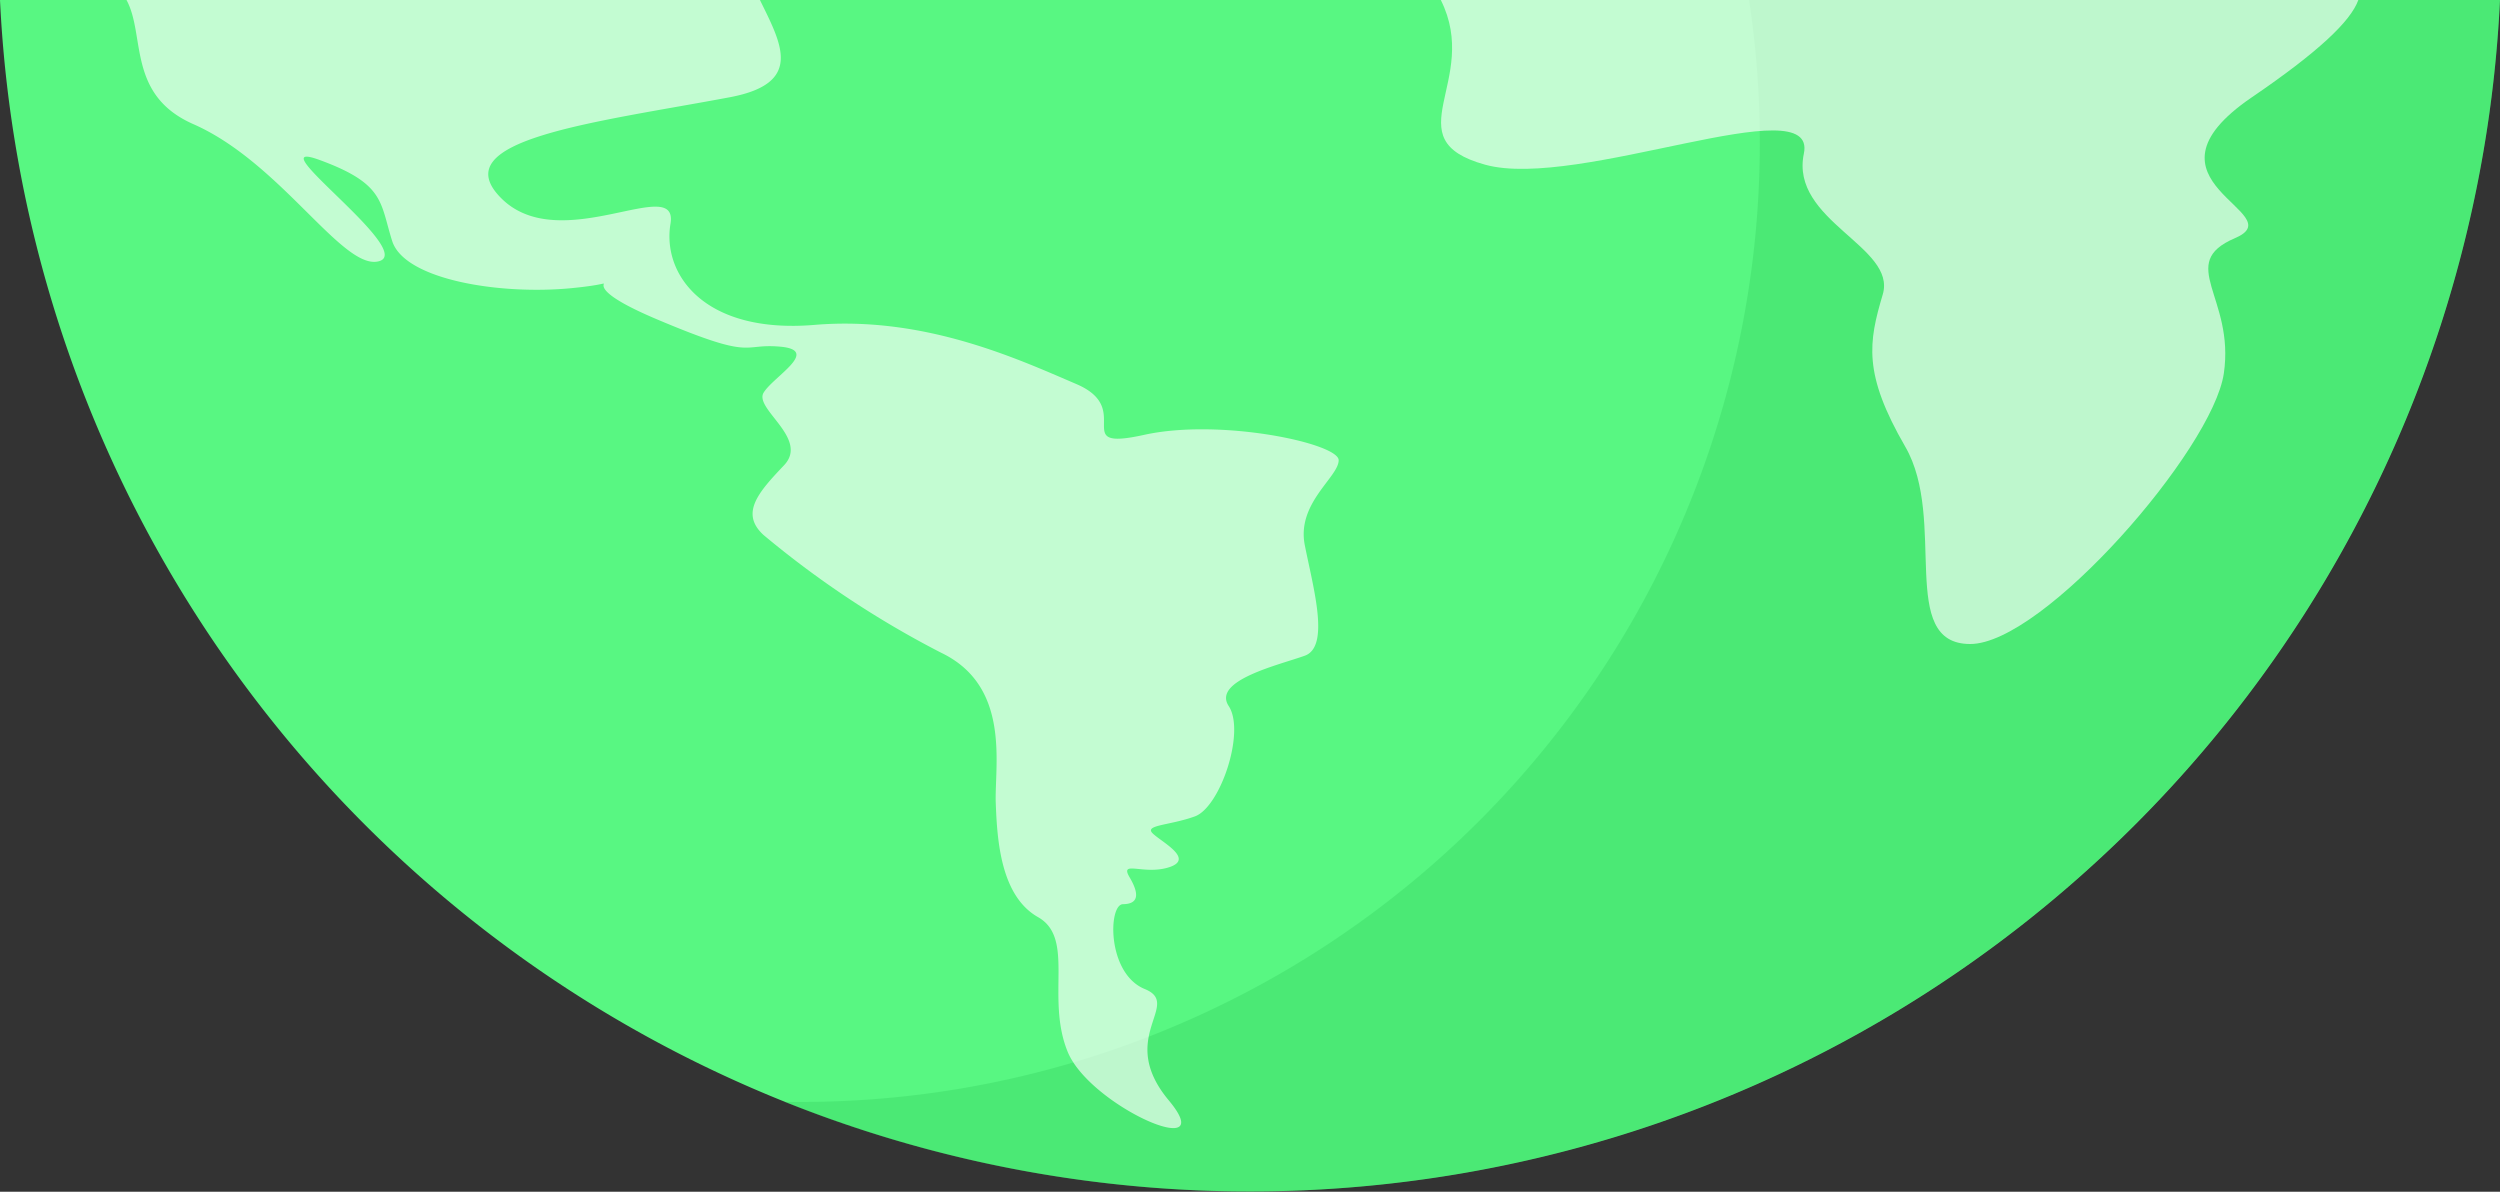
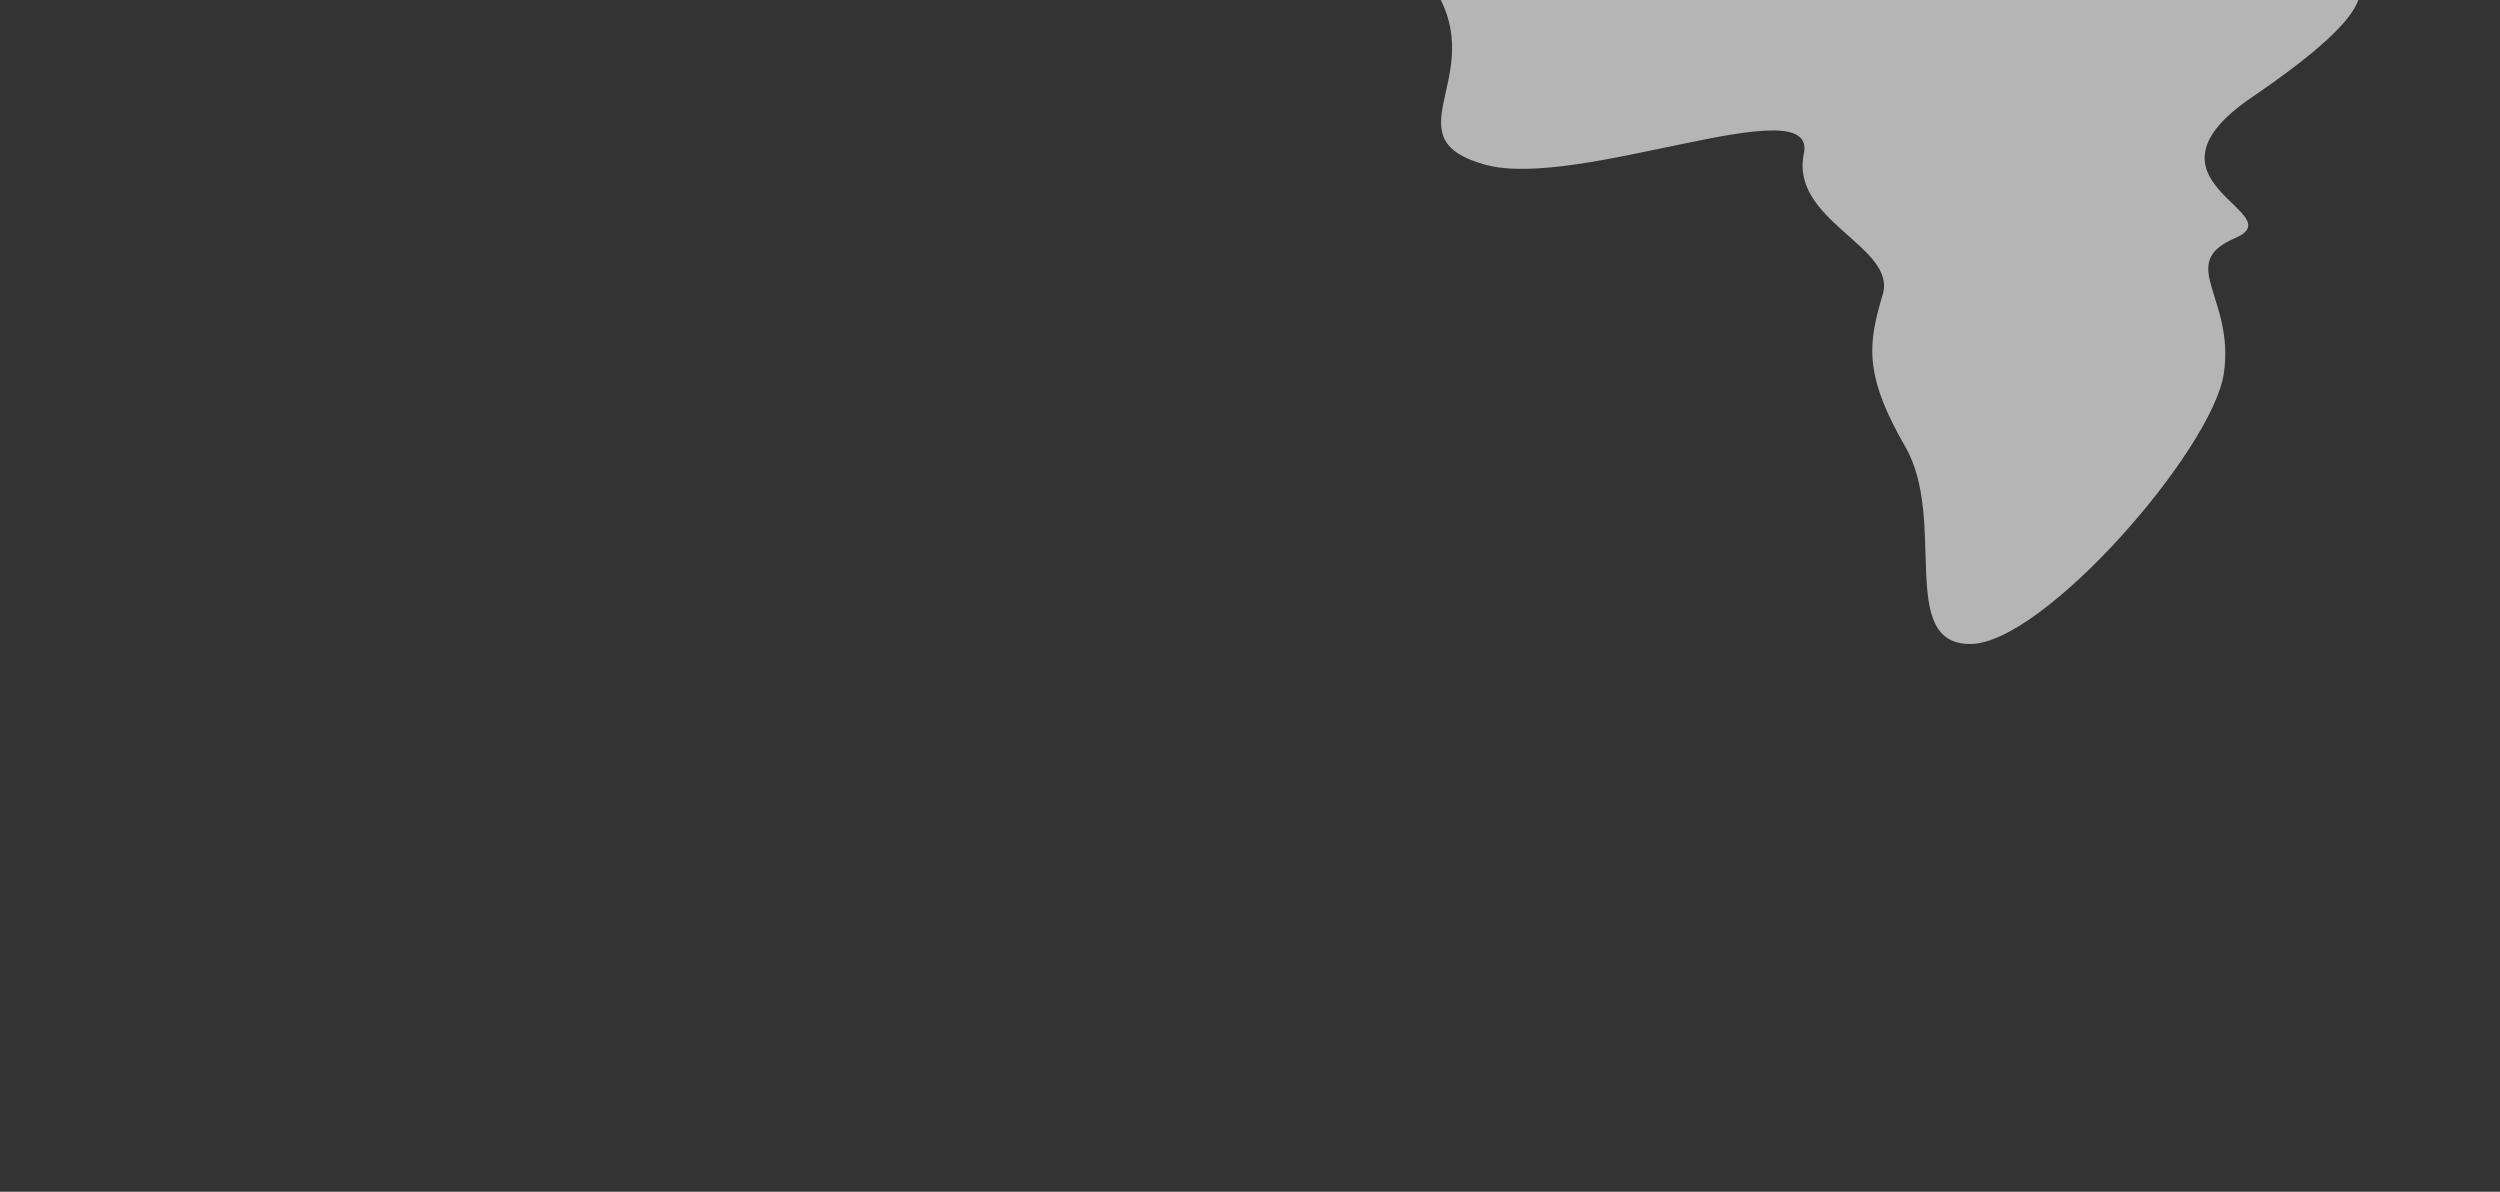
<svg xmlns="http://www.w3.org/2000/svg" id="71d5a614-5f09-4702-bf17-80a964d7d483" data-name="Layer 1" viewBox="0 0 271.93 129.63">
  <rect x="0" y="0" width="271.93" height="129.63" fill="#333333" stroke="none" />
  <title>earth</title>
-   <path d="M0,0A136.12,136.12,0,0,0,142.49,129.44,136.12,136.12,0,0,0,271.93,0Z" style="fill:#58f782" />
-   <path d="M190.25,0a104.29,104.29,0,0,1-103,119.86l-1.92,0A136.18,136.18,0,0,0,262.34,44a136.18,136.18,0,0,0,9.59-44Z" style="fill:#27c050;opacity:0.25;isolation:isolate" />
-   <path d="M141.93,59.32c.91,4.61,2.76,11,0,12S131.81,74,133.65,76.8s-.92,11-3.68,12-5.52.92-4.6,1.84,4.6,2.76,1.83,3.68-5.47-.82-4.33,1.11.9,2.9-.72,2.92-1.76,7.55,2.37,9.23-3.14,5.22,2.61,12.11-8.59.62-11-5.29.84-12.34-3.22-14.64-4.45-8.35-4.6-12.41S110,74.66,102.37,71a104.73,104.73,0,0,1-19.31-12.8c-2.61-2.38-.54-4.68,2.22-7.59s-3.29-6.14-2.22-7.9,6.21-4.6,1.83-5-2.6,1.61-13.49-3-1.38-4.14-9.2-3.37S44,30.43,42.66,26.22s-.77-6.21-7.9-8.82,10.42,9.81,6.51,11S30.62,17.7,21,13.49C13.8,10.3,15.84,3.83,13.76,0h68.9C85,4.78,87.45,9.06,79.37,10.58c-14.72,2.76-31.27,4.6-24.83,11s19.31-2.76,18.39,2.76,3.69,12,15.65,11,22.07,3.68,28.51,6.44-.92,7.35,7.36,5.52,21.16.92,21.16,2.76S141,54.73,141.93,59.32Z" style="fill:#fff;opacity:0.64;isolation:isolate" />
  <path d="M256.52,0c-.83,2.32-4.36,5.66-11.58,10.58-13.49,9.2,4.61,12.57-1.83,15.32s0,6.44-1.22,14.72-19.62,29.43-27.59,29.43-2.45-13.49-7.06-21.46-4-11.34-2.45-16.56-10.12-8-8.58-15.33-24.54,4-34.65,1.22S161.13,8.82,156.72,0Z" style="fill:#fff;opacity:0.64;isolation:isolate" />
</svg>